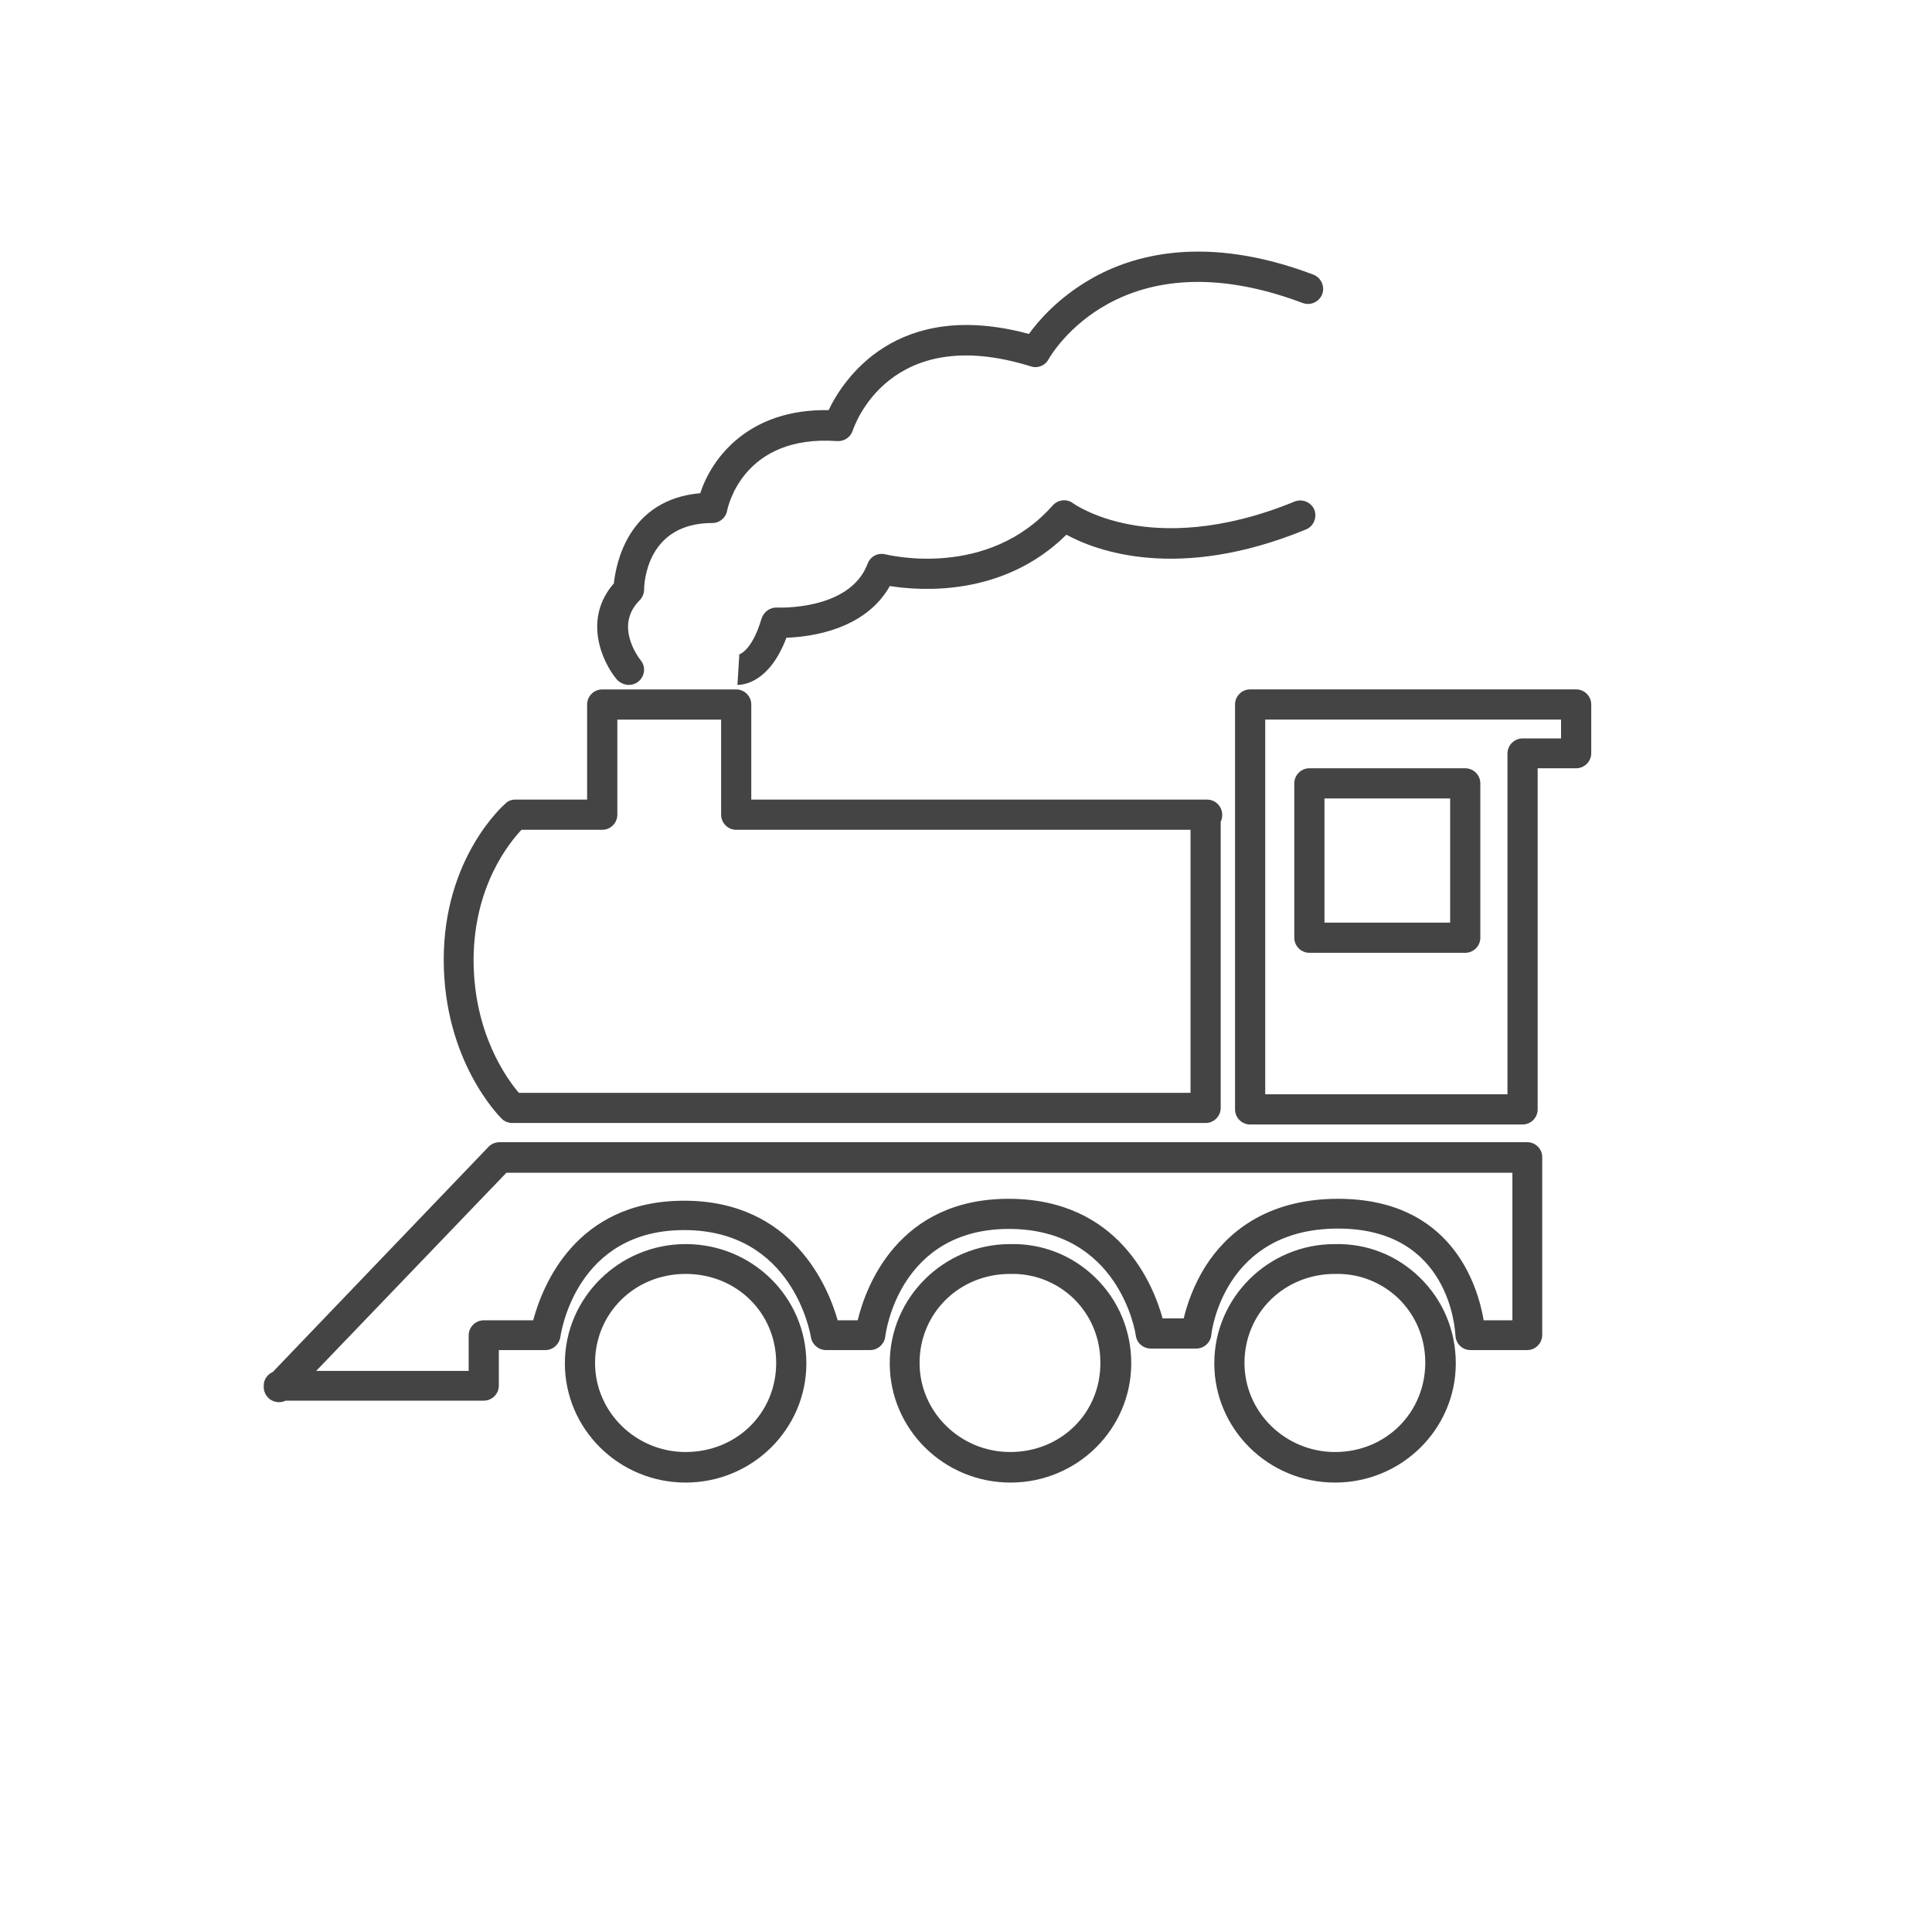
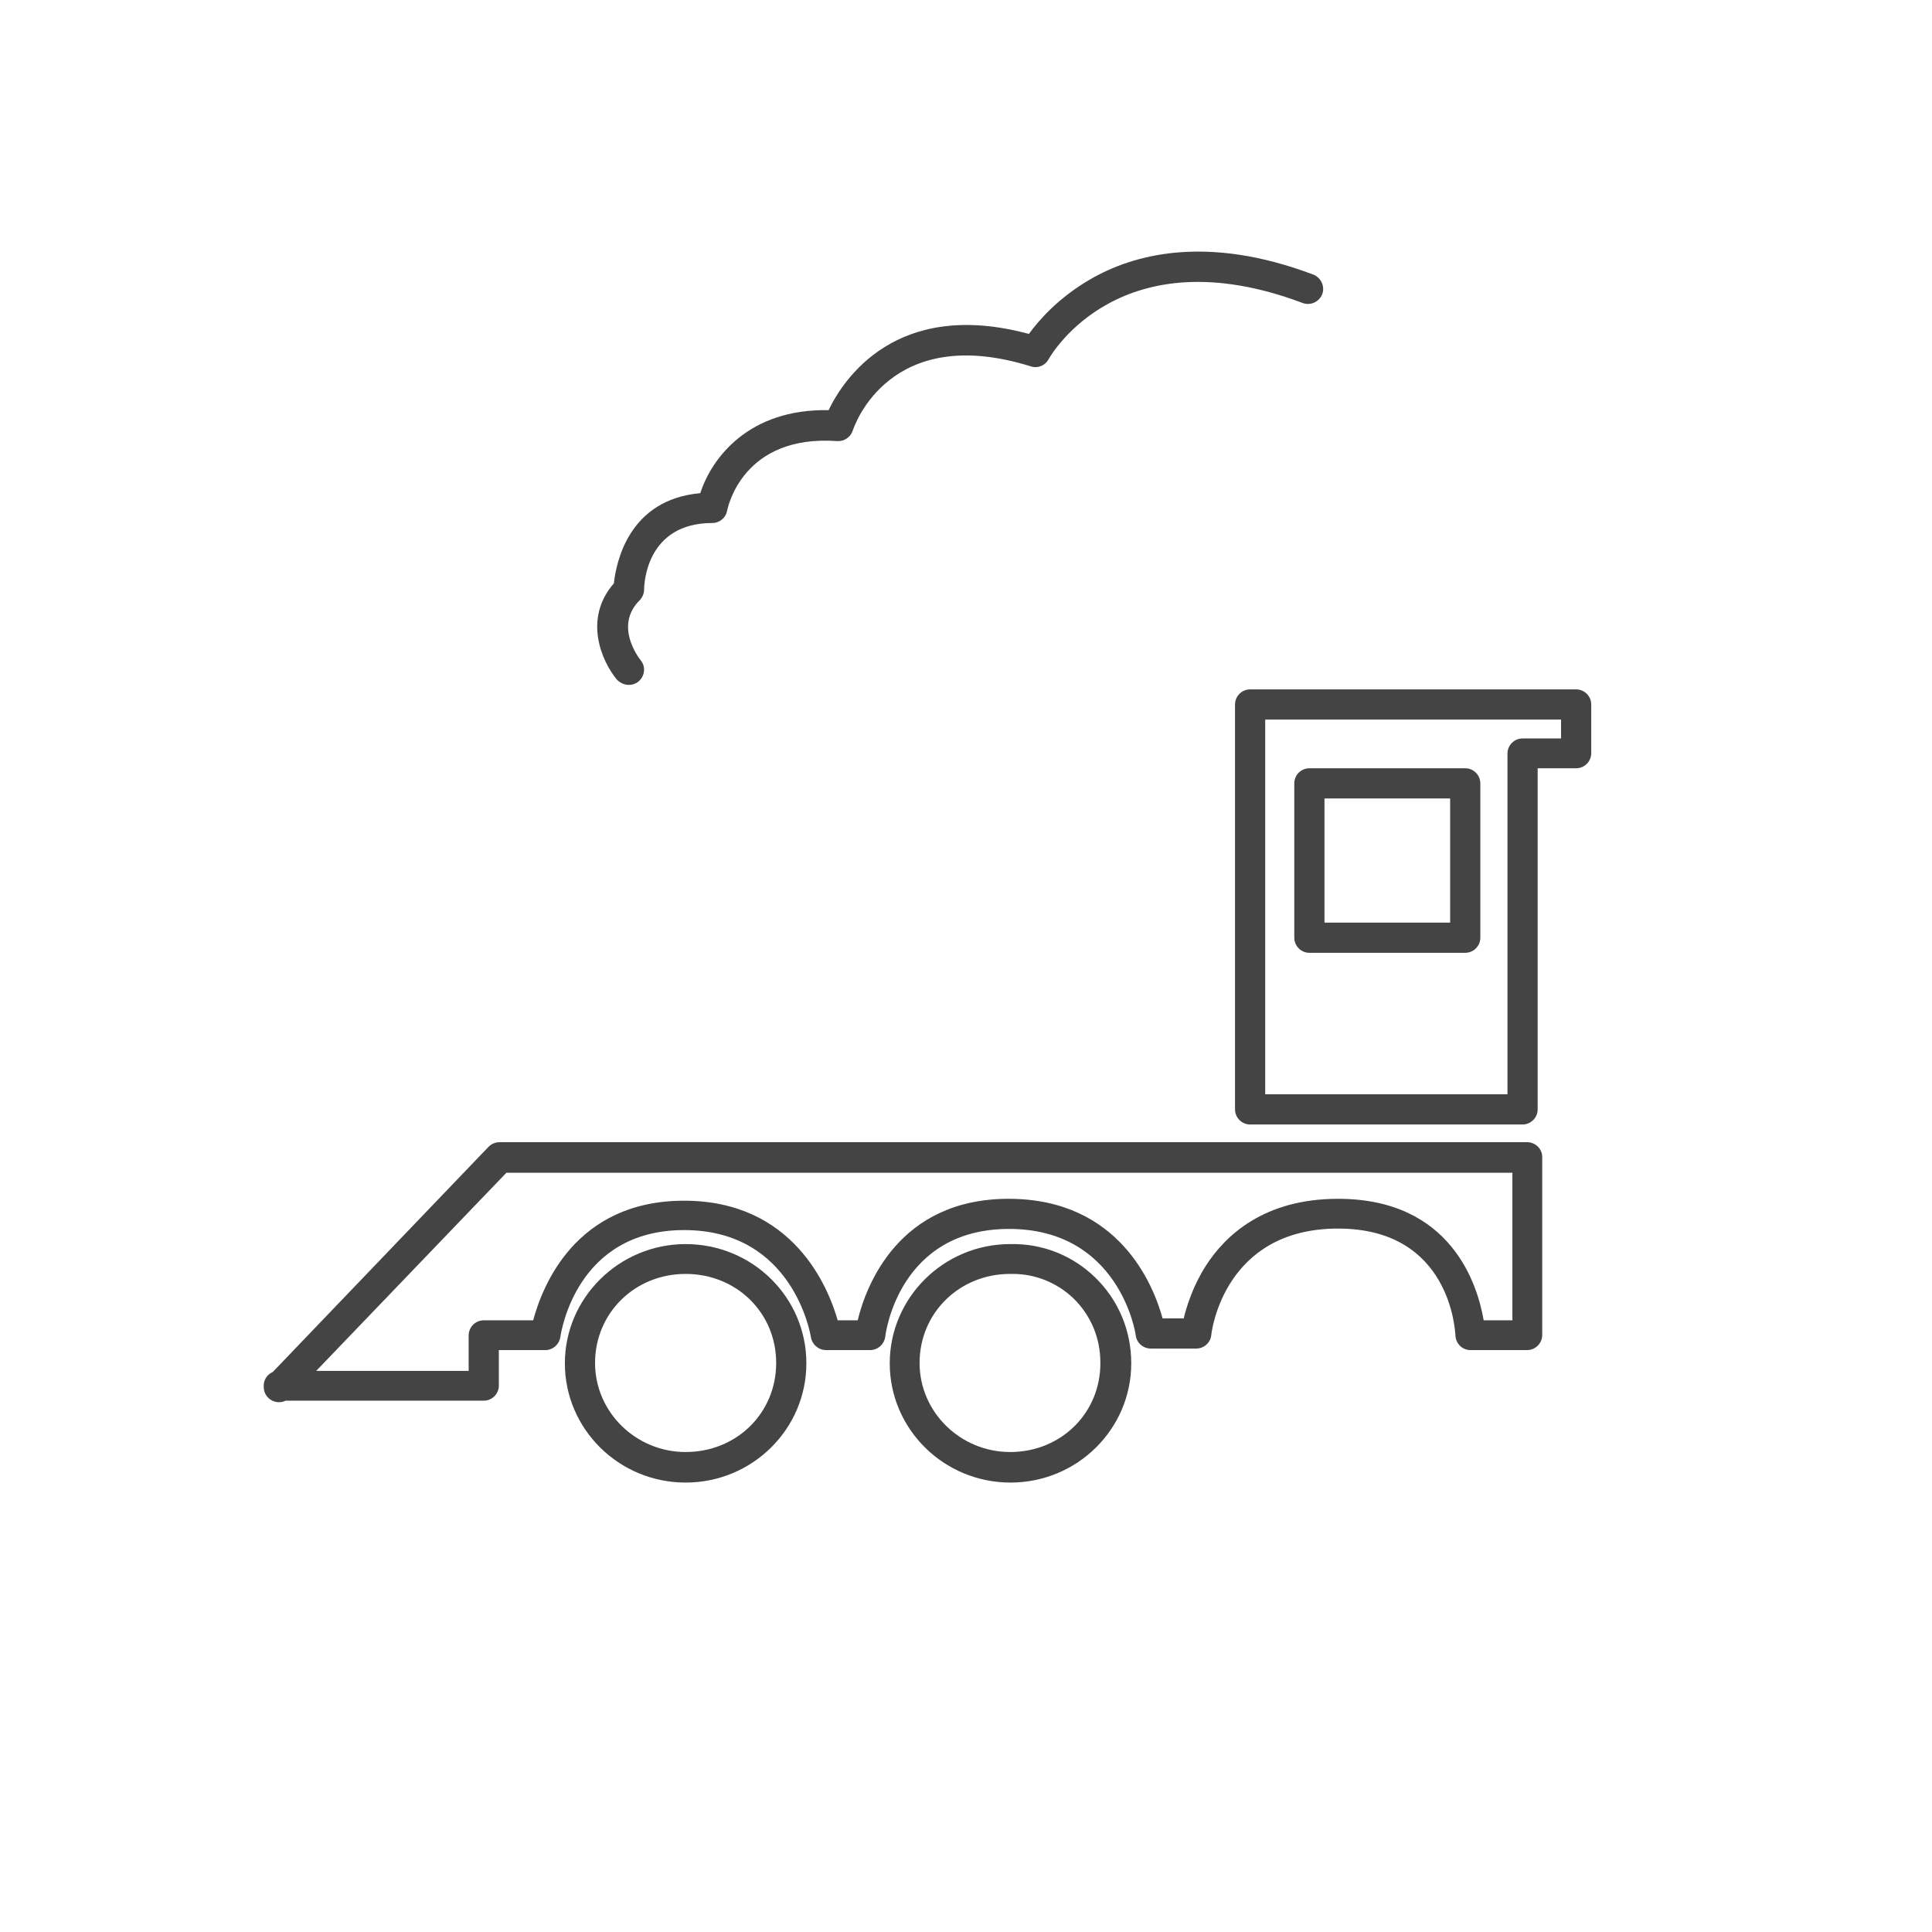
<svg xmlns="http://www.w3.org/2000/svg" version="1.1" width="64" height="64" viewBox="0 0 64 64">
  <title>train</title>
  <path fill="#444" d="M20.837 22.688c0.113 0 0.225-0.038 0.313-0.113 0.212-0.175 0.25-0.488 0.075-0.7-0.087-0.113-0.875-1.15-0.038-1.988 0.087-0.087 0.15-0.225 0.15-0.35 0-0.225 0.087-2.212 2.262-2.212 0.238 0 0.45-0.175 0.488-0.413 0.025-0.1 0.512-2.525 3.65-2.3 0.225 0.012 0.438-0.125 0.512-0.35 0.050-0.15 1.212-3.588 5.9-2.125 0.225 0.075 0.475-0.025 0.587-0.238 0.1-0.175 2.4-4.125 8.413-1.863 0.263 0.1 0.55-0.037 0.65-0.287 0.1-0.262-0.038-0.55-0.288-0.65-3.563-1.35-5.987-0.662-7.388 0.15-1.063 0.613-1.725 1.375-2.038 1.813-4.4-1.188-6.15 1.512-6.637 2.525-2.65-0.050-3.875 1.588-4.25 2.75-2.387 0.212-2.788 2.313-2.863 2.988-1.025 1.175-0.4 2.587 0.1 3.188 0.113 0.113 0.25 0.175 0.4 0.175z" />
  <path fill="#444" d="M22.712 41.212c-2.2 0-4 1.775-4 3.95s1.788 3.95 4 3.95 4-1.775 4-3.95c0-2.188-1.788-3.95-4-3.95zM22.712 48.1c-1.65 0-3-1.325-3-2.95 0-1.65 1.313-2.95 3-2.95s3 1.288 3 2.95-1.313 2.95-3 2.95z" />
-   <path fill="#444" d="M24.438 22.688c0.212 0 1.063-0.1 1.613-1.563 0.8-0.025 2.613-0.262 3.425-1.712 1.025 0.163 3.763 0.363 5.85-1.7 0.962 0.525 3.688 1.575 7.938-0.175 0.25-0.1 0.375-0.4 0.275-0.65s-0.4-0.375-0.65-0.275c-2.462 1.012-4.337 0.975-5.462 0.762-1.212-0.225-1.875-0.7-1.875-0.7-0.212-0.163-0.5-0.125-0.675 0.063-2.163 2.45-5.425 1.65-5.55 1.625-0.25-0.063-0.5 0.075-0.587 0.313-0.587 1.563-2.975 1.45-3 1.45-0.225-0.012-0.438 0.137-0.512 0.363-0.337 1.137-0.775 1.2-0.775 1.2 0.025 0 0.038 0 0.038 0l-0.063 1c-0.012 0 0 0 0.012 0z" />
-   <path fill="#444" d="M16.625 37.063c0.087 0.087 0.212 0.138 0.35 0.138h22.962c0.275 0 0.5-0.225 0.5-0.5v-9.488c0.038-0.063 0.050-0.137 0.050-0.225 0-0.275-0.225-0.5-0.5-0.5h-15.1v-3.15c0-0.275-0.225-0.5-0.5-0.5h-4.438c-0.275 0-0.5 0.225-0.5 0.5v3.15h-2.375c-0.125 0-0.238 0.038-0.325 0.125-0.087 0.075-2.050 1.813-2.050 5.175s1.85 5.2 1.925 5.275zM17.275 27.488h2.675c0.275 0 0.5-0.225 0.5-0.5v-3.15h3.438v3.15c0 0.275 0.225 0.5 0.5 0.5h15.050v8.713h-22.25c-0.387-0.45-1.5-1.962-1.5-4.413 0.012-2.462 1.2-3.887 1.587-4.3z" />
  <path fill="#444" d="M52.212 22.837h-10.8c-0.275 0-0.5 0.225-0.5 0.5v13.413c0 0.275 0.225 0.5 0.5 0.5h9.025c0.275 0 0.5-0.225 0.5-0.5v-11.3h1.275c0.275 0 0.5-0.225 0.5-0.5v-1.613c0-0.275-0.225-0.5-0.5-0.5zM51.712 24.462h-1.275c-0.275 0-0.5 0.225-0.5 0.5v11.288h-8.025v-12.413h9.8v0.625z" />
  <path fill="#444" d="M33.462 41.212c-2.2 0-3.988 1.775-3.988 3.95s1.788 3.95 4 3.95 4-1.775 4-3.95c0-1.087-0.425-2.1-1.2-2.85-0.763-0.737-1.763-1.125-2.813-1.1zM33.462 48.1c-1.65 0-3-1.325-3-2.95 0-1.65 1.313-2.95 3-2.95 0 0 0.013 0 0.013 0 0.025 0 0.050 0 0.075 0 0.75 0 1.462 0.288 2.013 0.813 0.575 0.563 0.888 1.313 0.888 2.125 0.013 1.663-1.3 2.962-2.987 2.962z" />
  <path fill="#444" d="M43.375 31.563h5.163c0.275 0 0.5-0.225 0.5-0.5v-5.113c0-0.275-0.225-0.5-0.5-0.5h-5.163c-0.275 0-0.5 0.225-0.5 0.5v5.113c0 0.275 0.225 0.5 0.5 0.5zM43.875 26.45h4.163v4.113h-4.163v-4.113z" />
-   <path fill="#444" d="M44.212 41.212c-2.2 0-3.987 1.775-3.987 3.95s1.788 3.95 4 3.95 4-1.775 4-3.95c0-1.087-0.425-2.1-1.2-2.85-0.763-0.737-1.75-1.125-2.813-1.1zM44.225 48.1c-1.65 0-3-1.325-3-2.95 0-1.65 1.313-2.95 3-2.95 0 0 0.013 0 0.013 0 0.025 0 0.050 0 0.075 0 0.75 0 1.462 0.288 2.013 0.813 0.575 0.563 0.888 1.313 0.888 2.125 0 1.663-1.313 2.962-2.987 2.962z" />
  <path fill="#444" d="M50.587 37.837h-34.038c-0.137 0-0.262 0.050-0.363 0.15l-7.15 7.462c-0.175 0.075-0.3 0.25-0.3 0.45v0.050c0 0.2 0.125 0.388 0.313 0.462 0.063 0.025 0.125 0.038 0.188 0.038 0.075 0 0.15-0.013 0.225-0.050h6.563c0.275 0 0.5-0.225 0.5-0.5v-1.175h1.538c0.25 0 0.462-0.188 0.5-0.438 0.025-0.15 0.525-3.538 4.1-3.538 3.587 0 4.175 3.4 4.2 3.55 0.038 0.237 0.25 0.425 0.5 0.425h1.462c0.25 0 0.462-0.188 0.5-0.438 0.012-0.15 0.475-3.575 4.1-3.575s4.188 3.4 4.2 3.538c0.038 0.25 0.25 0.425 0.5 0.425h1.5c0.25 0 0.475-0.188 0.5-0.45 0.013-0.138 0.438-3.525 4.2-3.525 3.725 0 3.875 3.388 3.888 3.538 0.013 0.275 0.225 0.487 0.5 0.487h1.875c0.275 0 0.5-0.225 0.5-0.5v-5.9c0-0.263-0.225-0.487-0.5-0.487zM50.087 43.737h-0.938c-0.2-1.163-1.063-4.025-4.825-4.025-2.438 0-3.725 1.2-4.375 2.212-0.425 0.663-0.638 1.337-0.737 1.75h-0.7c-0.3-1.1-1.438-3.962-5.1-3.962-3.65 0-4.725 2.888-5 4.025h-0.663c-0.313-1.1-1.475-3.962-5.087-3.962s-4.7 2.85-5 3.962h-1.637c-0.275 0-0.5 0.225-0.5 0.5v1.175h-5.050l6.3-6.563h33.325v4.888z" />
</svg>